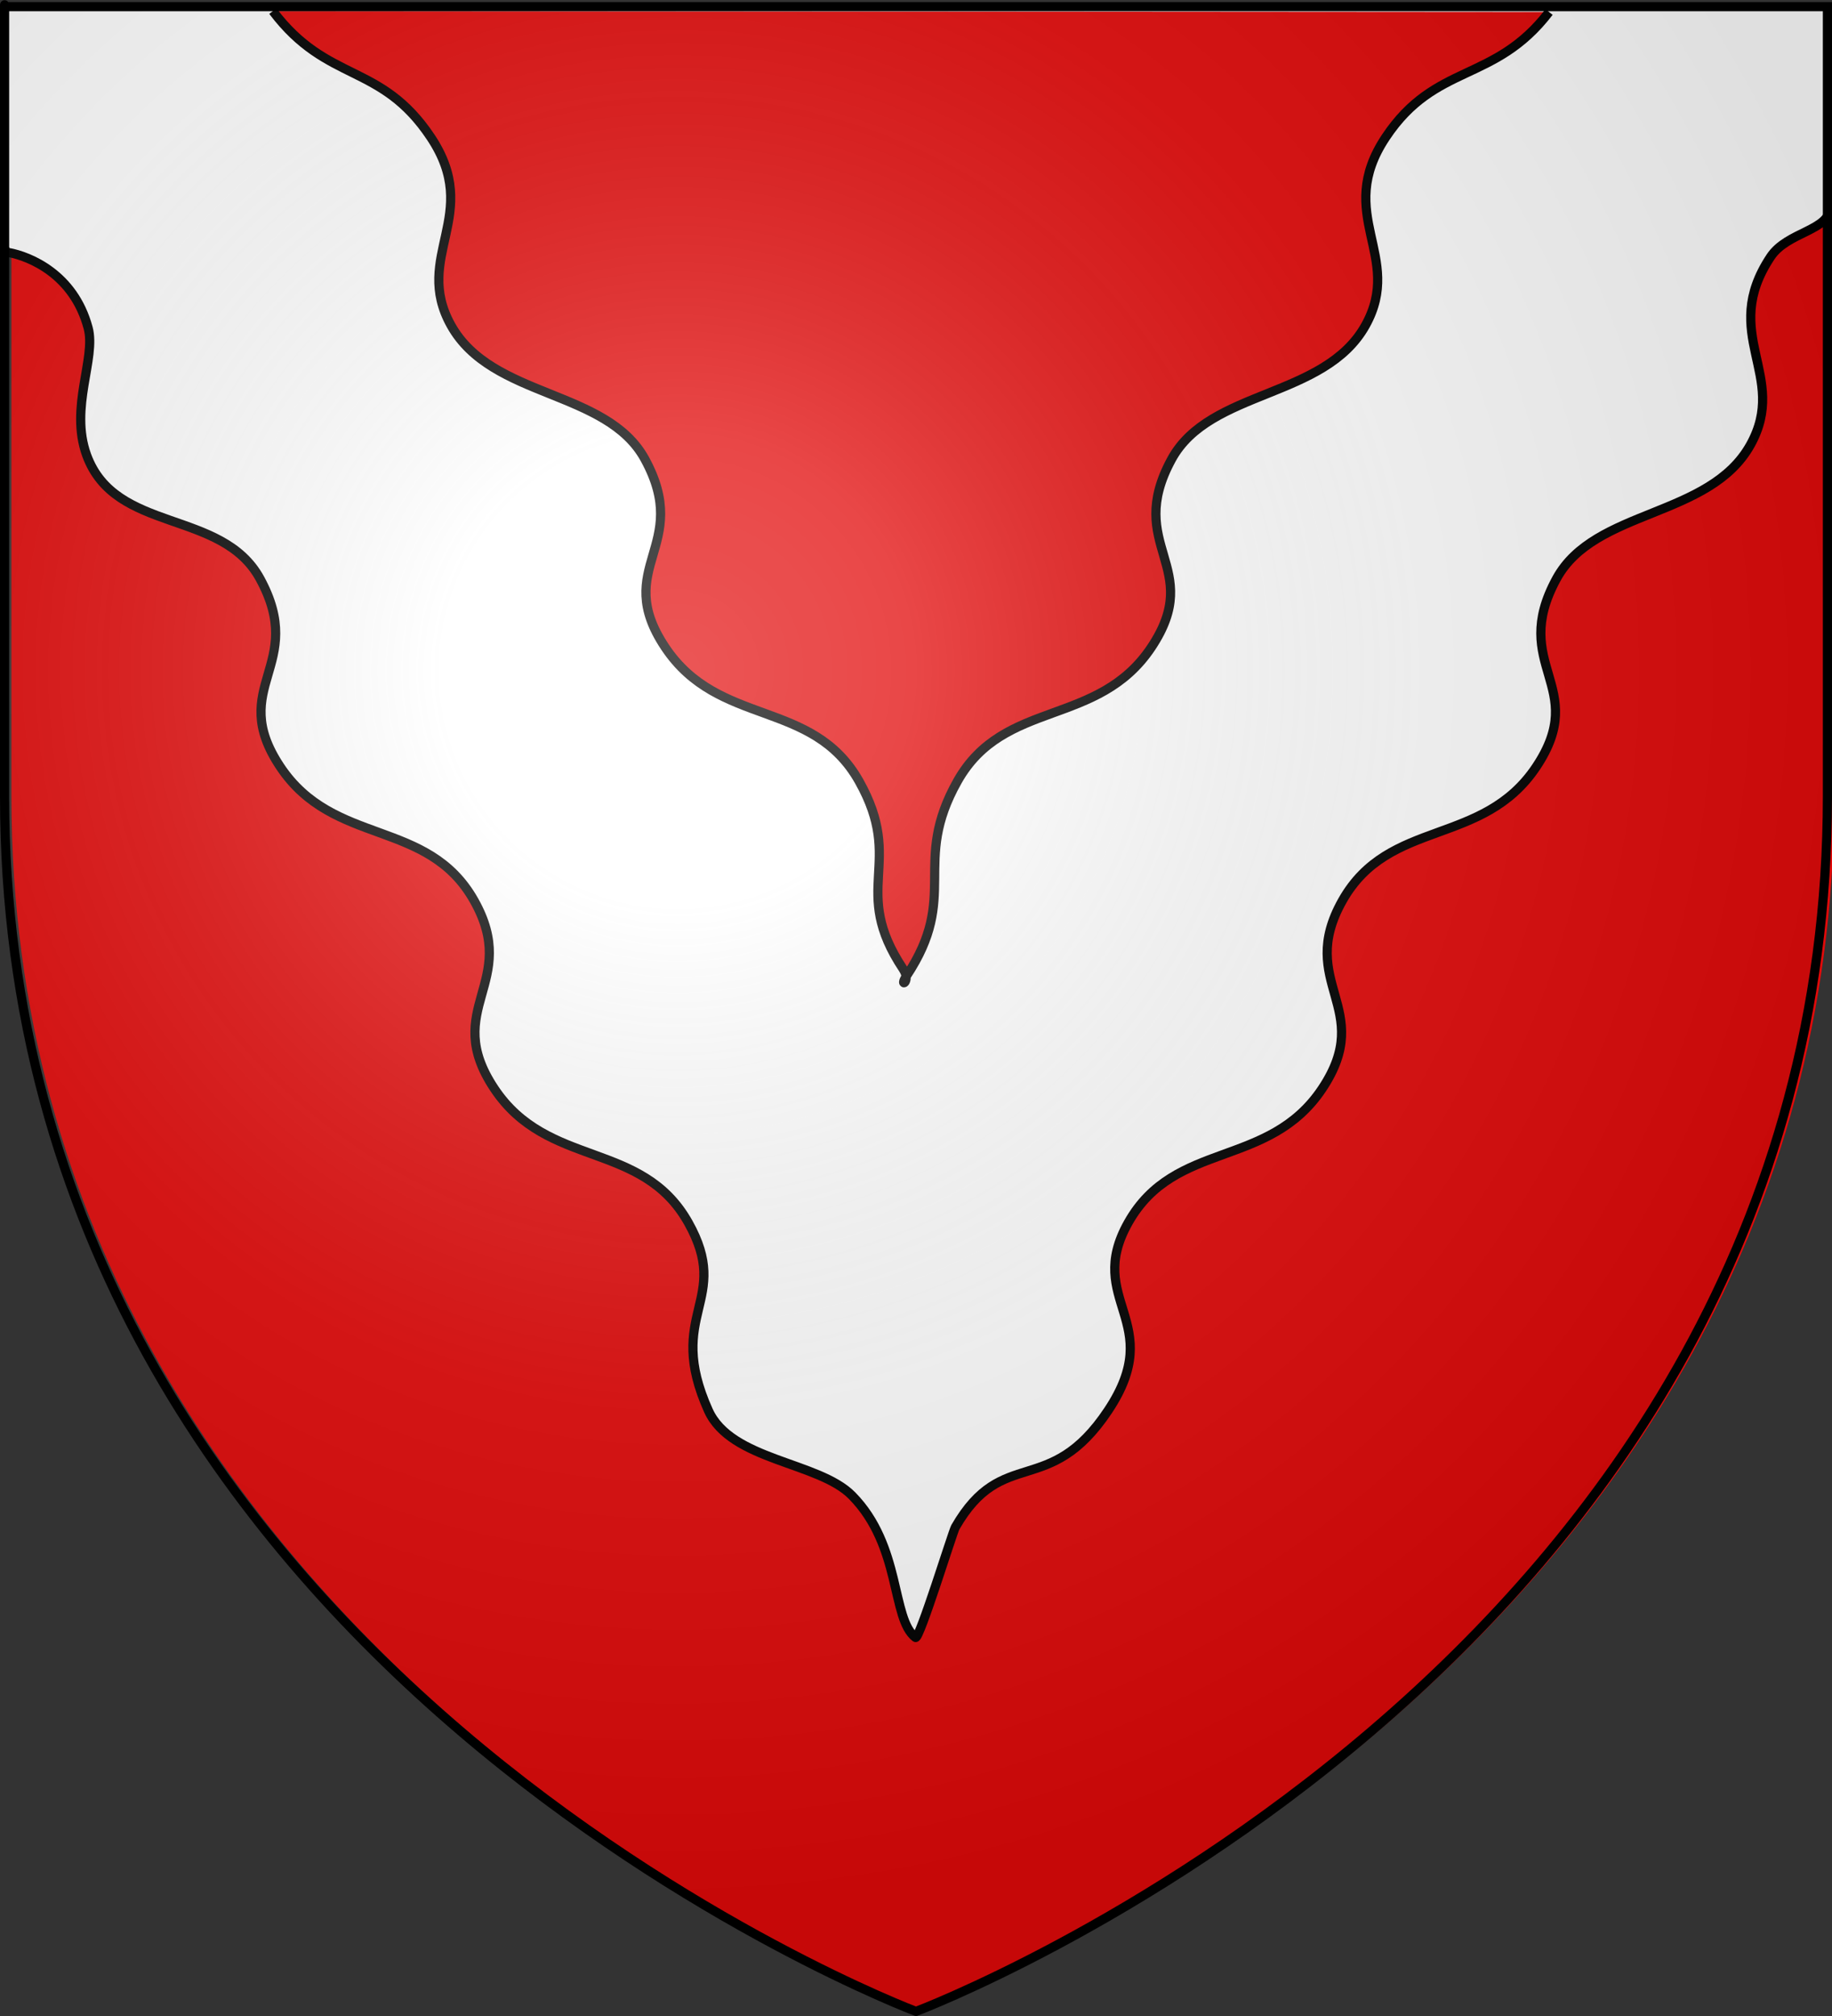
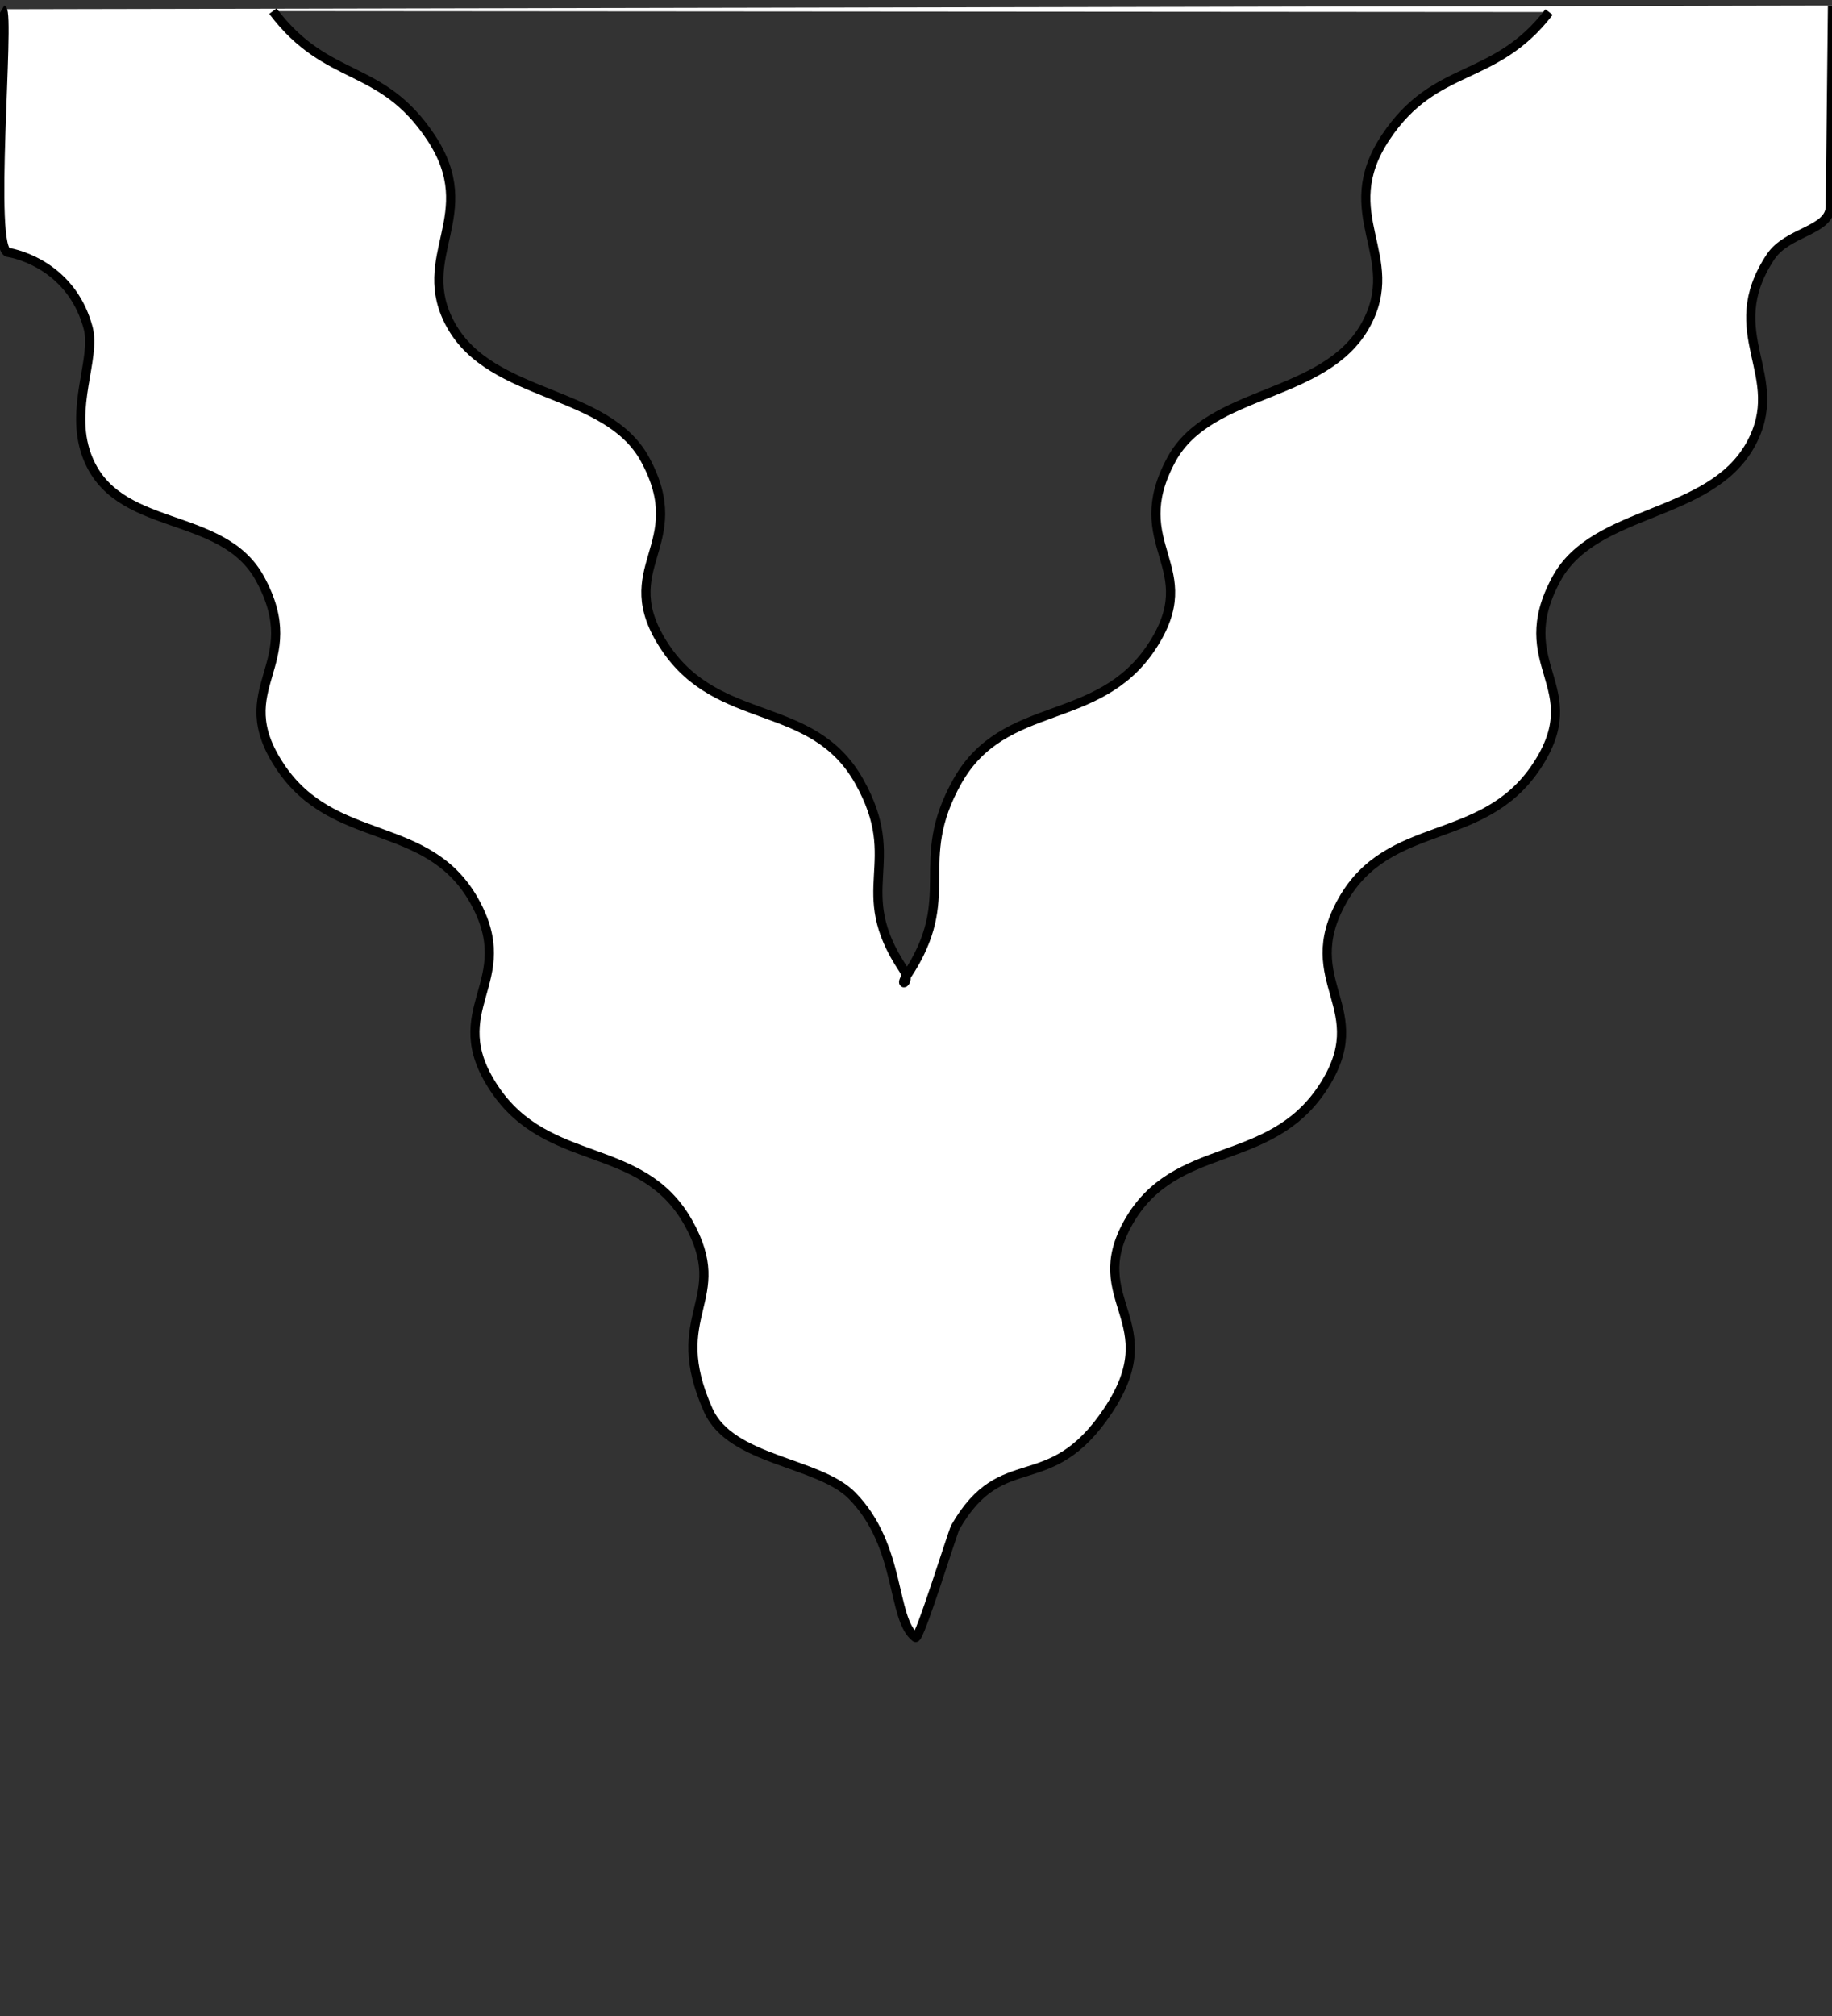
<svg xmlns="http://www.w3.org/2000/svg" xmlns:ns1="http://sodipodi.sourceforge.net/DTD/sodipodi-0.dtd" xmlns:ns2="http://www.inkscape.org/namespaces/inkscape" xmlns:xlink="http://www.w3.org/1999/xlink" height="660" width="600" version="1.0" id="svg2" ns1:version="0.32" ns2:version="0.44" ns1:docname="000_TUJ.svg" ns1:docbase="C:\Documents and Settings\Propriétaire\Bureau" ns2:export-filename="/Users/olivier/Desktop/Blason Rouge/Blason_Vide_3D.png" ns2:export-xdpi="144" ns2:export-ydpi="144">
  <rect width="100%" height="100%" fill="#333333" stroke="none" />
  <ns1:namedview ns2:window-height="1130" ns2:window-width="1454" ns2:pageshadow="2" ns2:pageopacity="0.0" guidetolerance="10.0" gridtolerance="10.0" objecttolerance="10.0" borderopacity="1.0" bordercolor="#666666" pagecolor="#ffffff" id="base" showgrid="false" height="660px" ns2:zoom="0.89095454" ns2:cx="339.75177" ns2:cy="302.76551" ns2:window-x="-4" ns2:window-y="-4" ns2:current-layer="layer3" showguides="true" ns2:guide-bbox="true">
    <ns1:guide orientation="vertical" position="-425.386" id="guide11791" />
  </ns1:namedview>
  <desc id="desc4">Flag of Canton of Valais (Wallis)</desc>
  <defs id="defs6">
    <linearGradient id="linearGradient2893">
      <stop style="stop-color:white;stop-opacity:0.314;" offset="0" id="stop2895" />
      <stop id="stop2897" offset="0.19" style="stop-color:white;stop-opacity:0.251;" />
      <stop style="stop-color:#6b6b6b;stop-opacity:0.125;" offset="0.6" id="stop2901" />
      <stop style="stop-color:black;stop-opacity:0.125;" offset="1" id="stop2899" />
    </linearGradient>
    <radialGradient ns2:collect="always" xlink:href="#linearGradient2893" id="radialGradient3163" gradientUnits="userSpaceOnUse" gradientTransform="matrix(1.353,0,0,1.349,-77.629,-85.747)" cx="221.445" cy="226.331" fx="221.445" fy="226.331" r="300" />
  </defs>
  <g ns2:groupmode="layer" id="layer3" ns2:label="Fond écu" style="display:inline">
-     <rect y="-38.278" x="855.119" height="0" width="2" id="rect12745" style="fill:white;fill-opacity:1;fill-rule:evenodd;stroke:black;stroke-width:2;stroke-linecap:round;stroke-linejoin:round;stroke-miterlimit:4;stroke-dasharray:none;stroke-dashoffset:0;stroke-opacity:1" />
-     <path ns1:nodetypes="cccccc" d="M 302.236,658.472 C 302.236,658.472 600.736,546.151 600.736,260.7 C 600.736,-24.752 600.736,2.148 600.736,2.148 L 3.736,2.148 L 3.736,260.7 C 3.736,546.151 302.236,658.472 302.236,658.472 z " style="fill:#e20909;fill-opacity:1;fill-rule:evenodd;stroke:none;stroke-width:1px;stroke-linecap:butt;stroke-linejoin:miter;stroke-opacity:1;display:inline" id="path11575" />
    <path id="path2910" style="fill:white;fill-opacity:1;fill-rule:evenodd;stroke:black;stroke-width:3;stroke-linecap:butt;stroke-linejoin:miter;stroke-miterlimit:4;stroke-opacity:1;stroke-dasharray:none" d="M 600.161,1.814 C 599.923,23.731 599.686,45.647 599.448,67.563 C 599.361,75.608 585.423,75.762 579.898,84.066 C 562.972,109.504 585.907,122.919 573.304,145.59 C 559.924,169.658 522.304,166.485 509.776,189.451 C 494.209,217.988 520.713,224.628 503.182,250.974 C 485.652,277.321 454.903,267.781 439.655,294.835 C 424.427,321.853 450.591,330.013 433.061,356.359 C 415.531,382.705 384.781,373.166 369.533,400.22 C 355.071,425.878 382.283,432.672 362.94,461.743 C 343.574,490.847 328.387,473.008 312.88,499.992 C 312.012,501.502 301.069,537.024 299.833,536.072 C 291.855,529.925 295.338,506.158 279.03,489.616 C 268.08,478.509 239.411,478.27 231.99,461.743 C 217.688,429.888 239.858,425.878 225.397,400.22 C 210.149,373.166 179.399,382.705 161.869,356.359 C 144.339,330.013 170.503,321.853 155.275,294.835 C 140.027,267.781 109.278,277.321 91.747,250.974 C 74.217,224.628 100.721,217.988 85.154,189.451 C 72.626,166.485 37.763,174.84 28.36,148.957 C 22.71,133.405 31.543,117.324 28.859,107.335 C 24.117,89.691 9.618,83.92 2.85,82.67 C -3.845,83.182 3.404,4.673 0.673,3.018 M 89.377,3.641 C 107.294,27.376 124.712,20.324 141.101,44.956 C 158.027,70.394 135.092,83.809 147.695,106.48 C 161.075,130.548 198.695,127.375 211.223,150.34 C 226.79,178.877 200.286,185.518 217.816,211.864 C 235.347,238.21 266.096,228.671 281.344,255.725 C 296.572,282.743 278.264,290.902 295.794,317.249 C 298.635,321.518 294.098,323.69 296.891,319.493 C 314.421,293.147 298.358,282.743 313.586,255.725 C 328.834,228.671 359.583,238.21 377.114,211.864 C 394.644,185.518 368.14,178.877 383.707,150.34 C 396.235,127.375 433.855,130.548 447.235,106.48 C 459.838,83.809 436.903,70.394 453.828,44.956 C 470.149,20.429 489.403,27.317 507.324,3.941" ns1:nodetypes="csssssssssssssssssssscscsssssssssssss" />
  </g>
  <g ns2:groupmode="layer" id="layer4" ns2:label="Meubles" style="display:inline" />
  <g ns2:groupmode="layer" id="layer2" ns2:label="Reflet final" ns1:insensitive="true" style="display:inline">
-     <path ns1:nodetypes="cccccc" d="M 300,658.5 C 300,658.5 598.5,546.18 598.5,260.728 C 598.5,-24.723 598.5,2.176 598.5,2.176 L 1.5,2.176 L 1.5,260.728 C 1.5,546.18 300,658.5 300,658.5 z " style="opacity:1;fill:url(#radialGradient3163);fill-opacity:1;fill-rule:evenodd;stroke:none;stroke-width:1px;stroke-linecap:butt;stroke-linejoin:miter;stroke-opacity:1" id="path2875" ns2:export-xdpi="144" ns2:export-ydpi="144" />
-   </g>
+     </g>
  <g ns2:groupmode="layer" id="layer1" ns2:label="Contour final" ns1:insensitive="true" style="display:inline">
-     <path ns1:nodetypes="cccccc" d="M 300,658.5 C 300,658.5 1.5,546.18 1.5,260.728 C 1.5,-24.723 1.5,2.176 1.5,2.176 L 598.5,2.176 L 598.5,260.728 C 598.5,546.18 300,658.5 300,658.5 z " style="opacity:1;fill:none;fill-opacity:1;fill-rule:evenodd;stroke:black;stroke-width:3;stroke-linecap:butt;stroke-linejoin:miter;stroke-miterlimit:4;stroke-dasharray:none;stroke-opacity:1" id="path1411" ns2:export-xdpi="144" ns2:export-ydpi="144" />
-   </g>
+     </g>
</svg>